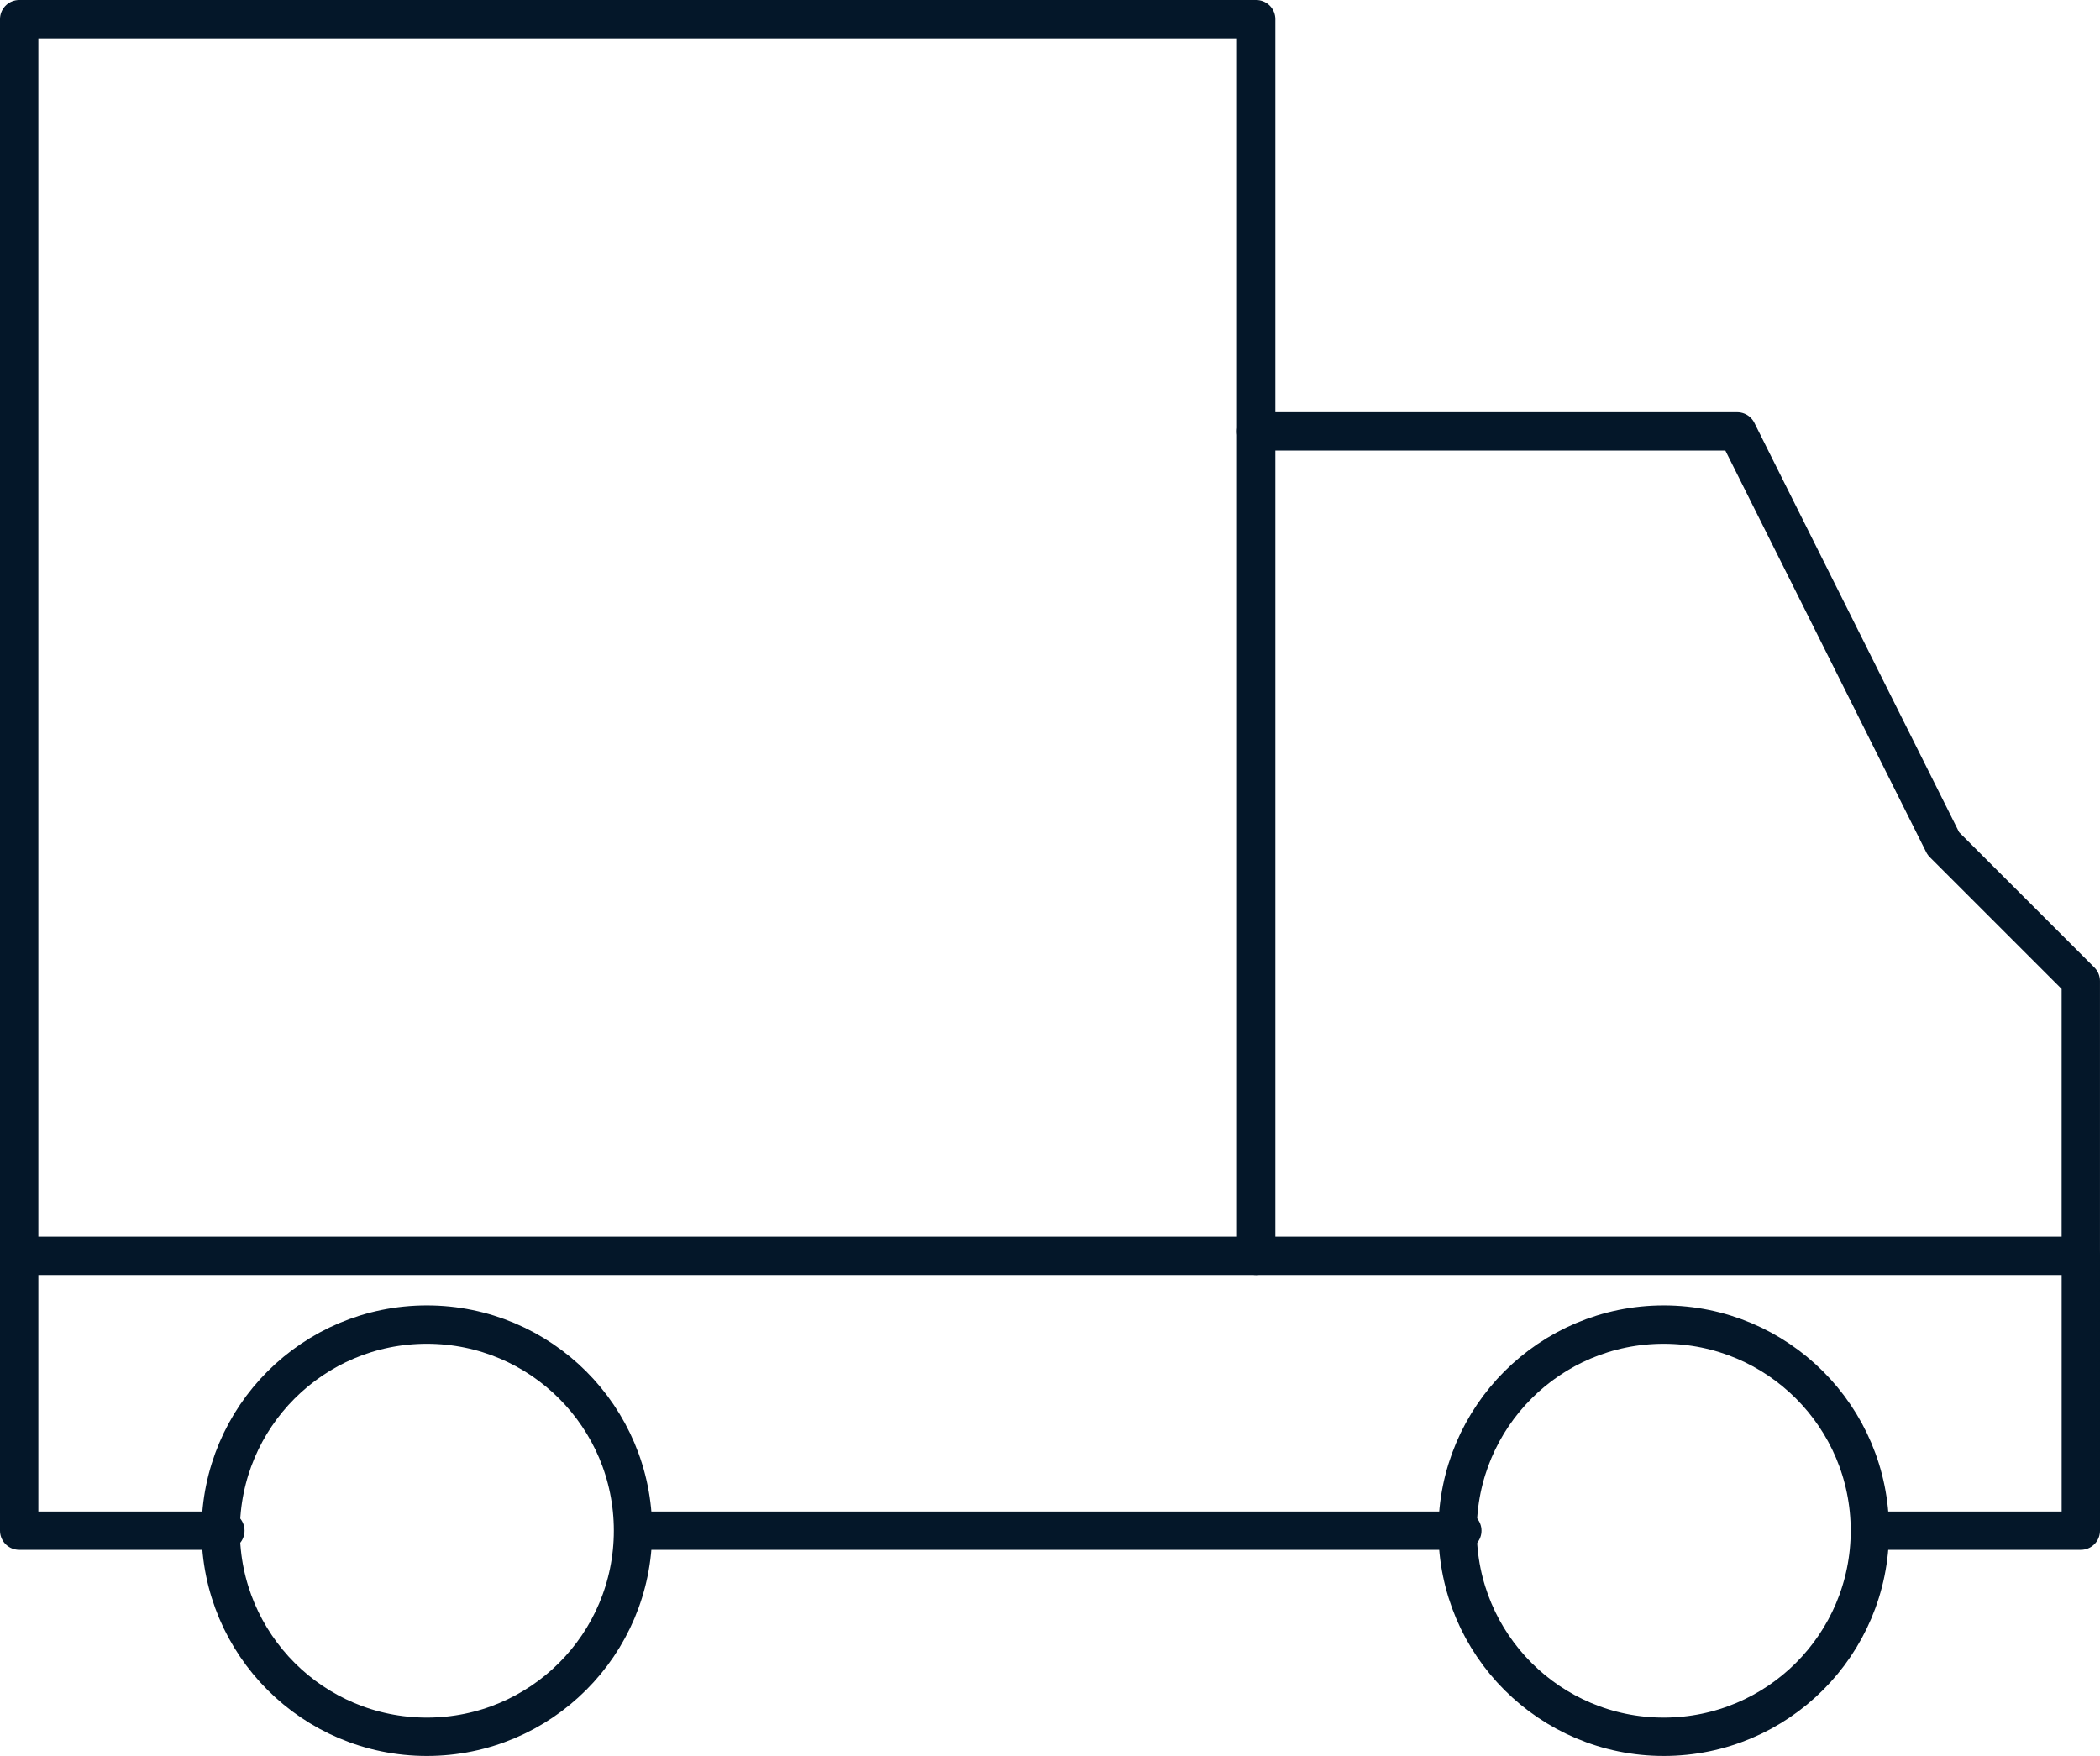
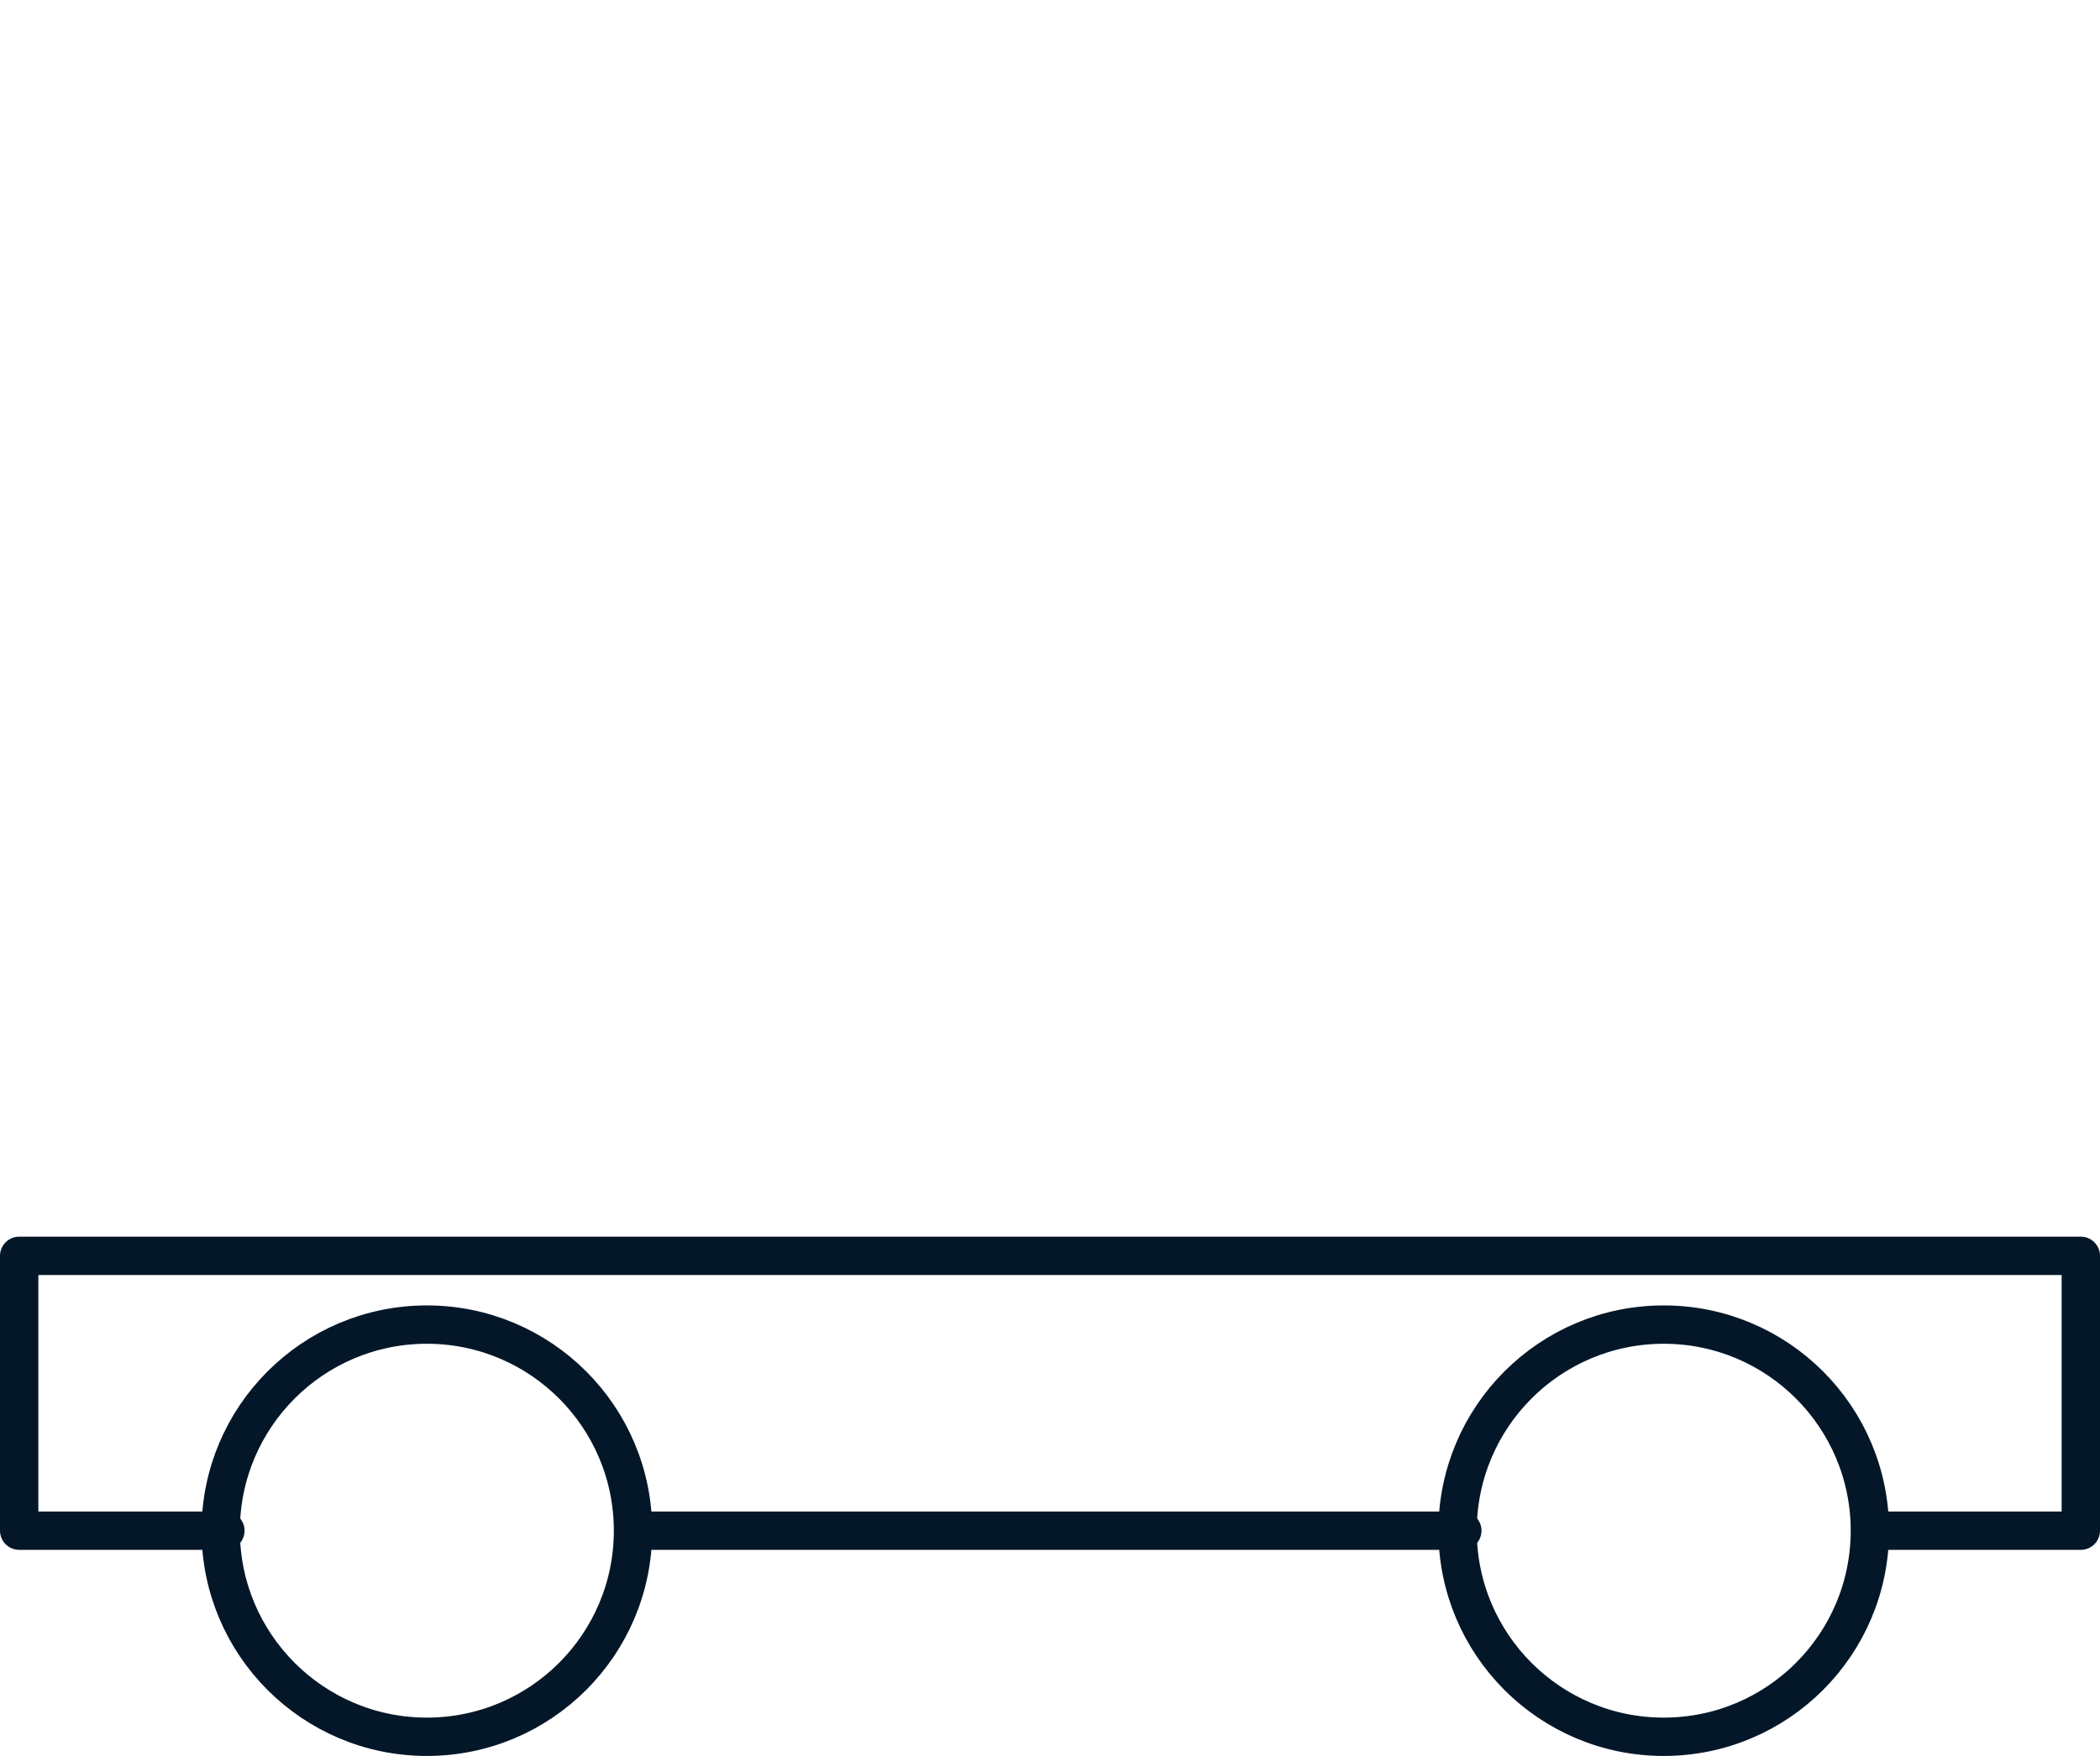
<svg xmlns="http://www.w3.org/2000/svg" width="219.02" height="183.183" viewBox="0 0 219.02 183.183">
  <g id="Orion_delivery-truck" transform="translate(0 -5)">
-     <path id="layer1" d="M38,19H88.171l21.5,43,14.335,14.335v28.669" transform="translate(93.012 31.004)" fill="none" stroke="#041729" stroke-linecap="round" stroke-linejoin="round" stroke-miterlimit="10" stroke-width="4" />
-     <path id="layer2" d="M2,136.012V7H131.012V136.012" fill="none" stroke="#041729" stroke-linecap="round" stroke-linejoin="round" stroke-miterlimit="10" stroke-width="4" />
    <circle id="layer1-2" data-name="layer1" cx="21.5" cy="21.5" r="21.5" transform="translate(23.02 143.183)" fill="none" stroke="#041729" stroke-linecap="round" stroke-linejoin="round" stroke-miterlimit="10" stroke-width="4" />
    <circle id="layer1-3" data-name="layer1" cx="21.5" cy="21.5" r="21.5" transform="translate(152.02 143.183)" fill="none" stroke="#041729" stroke-linecap="round" stroke-linejoin="round" stroke-miterlimit="10" stroke-width="4" />
    <path id="layer1-4" data-name="layer1" d="M152.514,71.669H66.506m-43,0H2V43H217.02V71.669h-21.5" transform="translate(0 93.012)" fill="none" stroke="#041729" stroke-linecap="round" stroke-linejoin="round" stroke-miterlimit="10" stroke-width="4" />
  </g>
</svg>